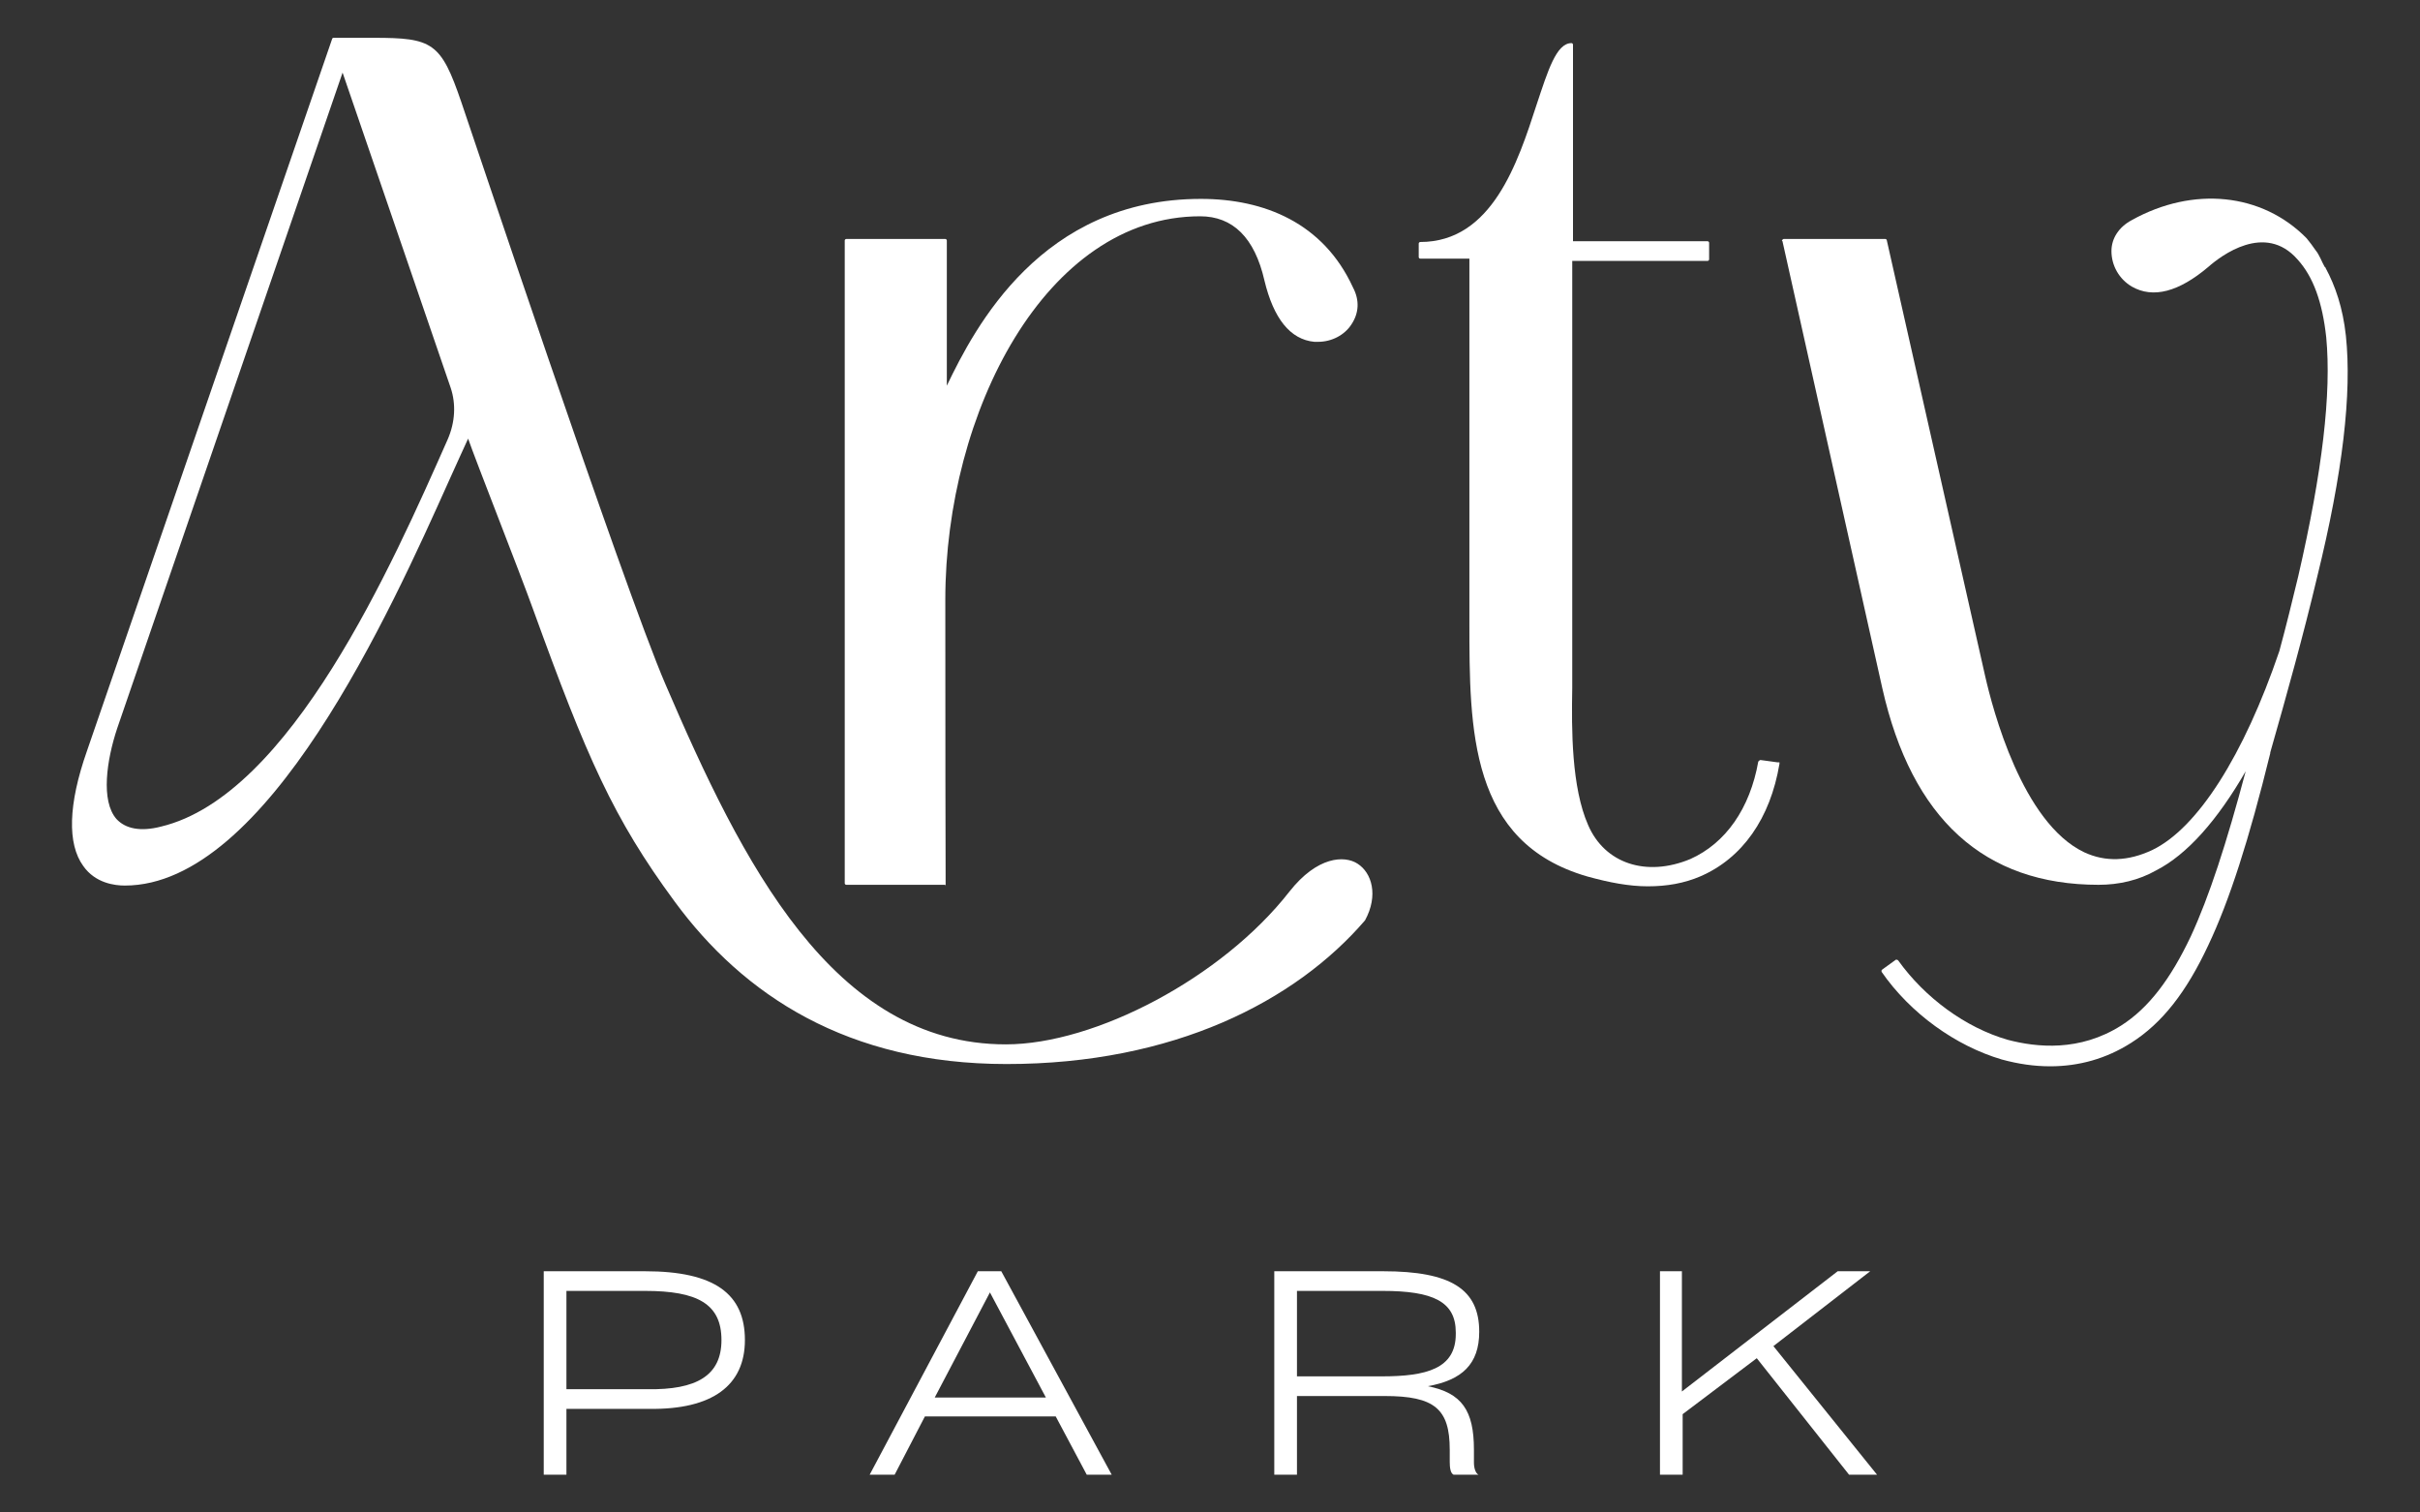
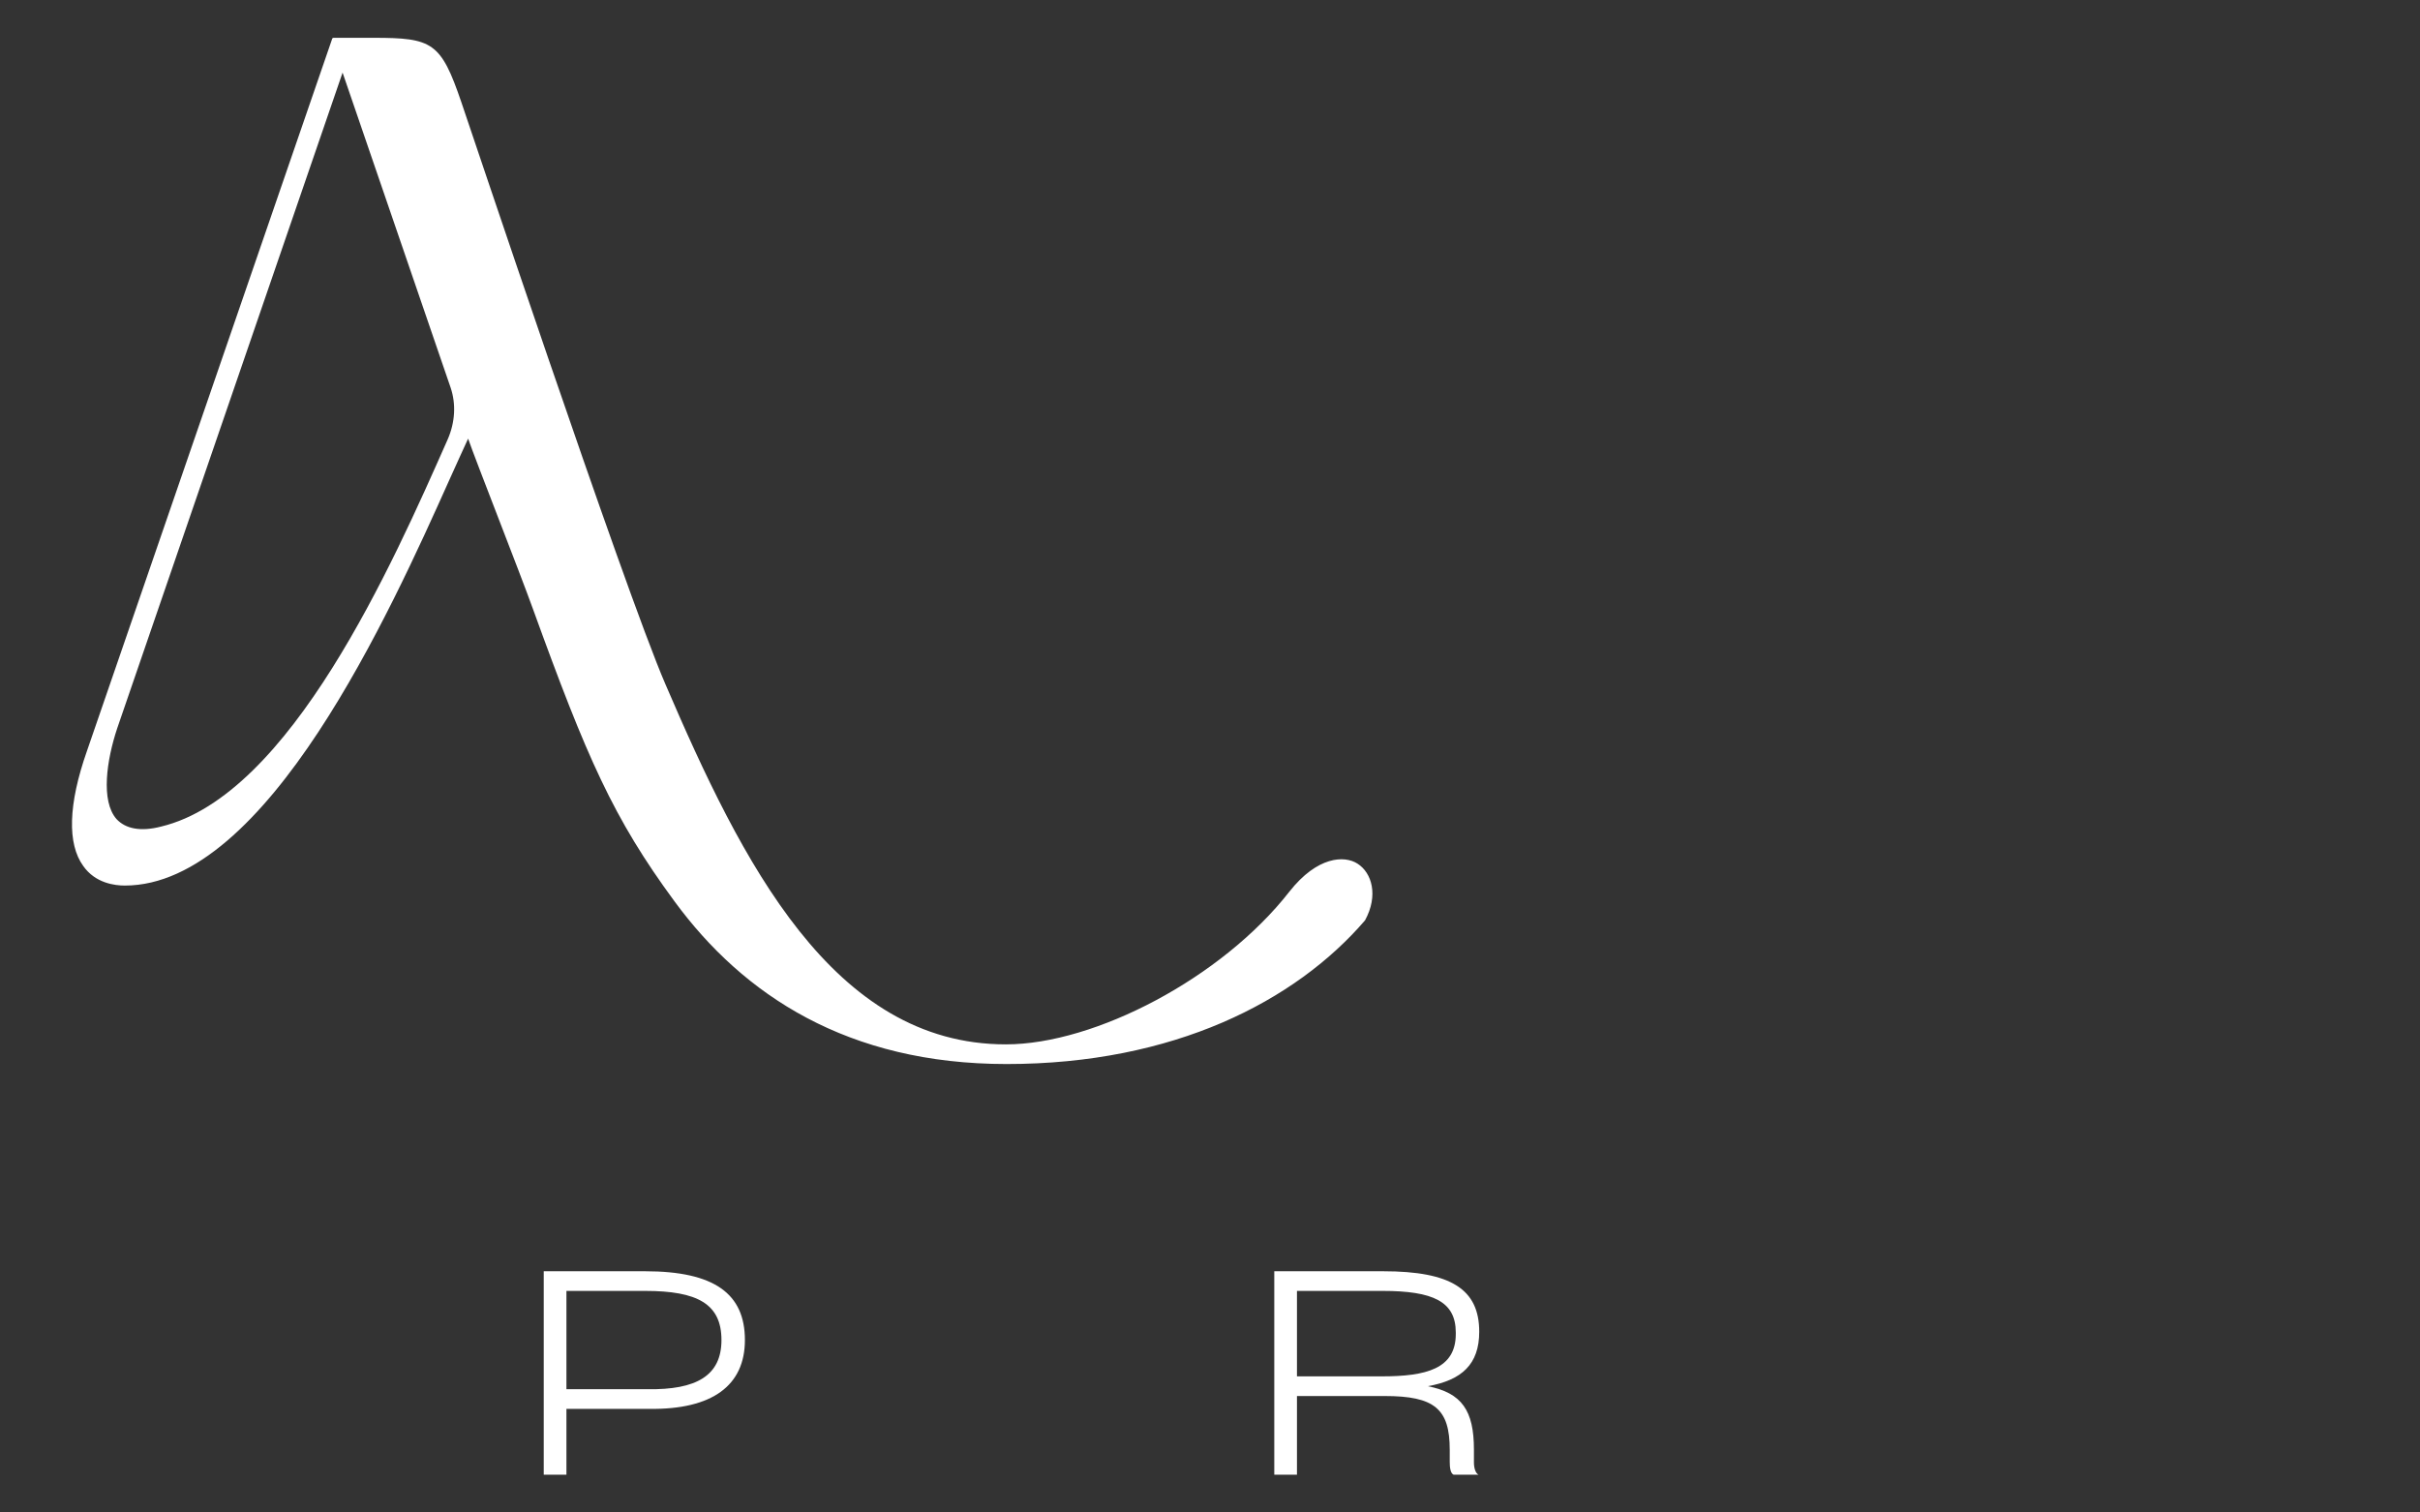
<svg xmlns="http://www.w3.org/2000/svg" id="Camada_1" x="0px" y="0px" viewBox="0 0 320 200" style="enable-background:new 0 0 320 200;" xml:space="preserve">
  <rect x="0" y="0" width="320" height="200" fill="#333333" stroke="none" />
  <style type="text/css">	.st0{fill:#FFFFFF;}</style>
  <g>
    <g>
-       <path class="st0" d="M158.8,26.3c-21.1,0-29.9,17-33.6,24.7c0-19.2,0-19.2,0-19.2c0-0.1-0.1-0.2-0.2-0.2h-13.1   c-0.1,0-0.2,0.1-0.2,0.2v85c0,0.1,0.1,0.2,0.2,0.2H125c0.1,0,0,5,0-37.7c0-24.8,13.3-50.7,33.7-50.7c4.3,0,7.2,2.8,8.5,8.5   c1.2,5,3.4,7.8,6.6,8.1c0.2,0,0.3,0,0.5,0c1.8,0,3.5-0.9,4.4-2.3c1-1.5,1.1-3.2,0.2-4.9C175,29.5,167.2,26.3,158.8,26.3z" />
      <path class="st0" d="M170.5,117.9c-8.9,11.4-25.7,20.2-37.5,20.2c-22.9,0-34.9-24.1-45-47.6c-5.5-12.7-26.8-76.5-27-77   C58.3,5.6,57.2,5,49.4,5c-1.5,0-3.3,0-5.3,0c-0.1,0-0.2,0.1-0.2,0.2L11.5,99.3c-2.5,7.1-2.6,12.3-0.5,15.2   c1.6,2.3,4.2,2.6,5.5,2.6c18.8,0,35.1-36.2,42.9-53.6c1-2.2,1.8-4,2.5-5.5c1,2.9,6.8,17.6,8.6,22.6c7.1,19.6,10.6,27.6,18.7,38.6   c9.1,12.4,22.9,21.5,43.9,21.5c22.1,0,38.2-8.3,47.4-19c1.8-3.3,0.9-6.3-1-7.5C177.8,113.1,174.2,113.2,170.5,117.9z M15.5,96.3   L45.3,9.6l14.3,41.7c0.7,2.1,0.6,4.5-0.4,6.8c-7.3,16.5-20.8,47.1-37.9,51.2c-2.7,0.7-4.7,0.3-5.9-1   C13.3,105.9,14.1,100.5,15.5,96.3z" />
-       <path class="st0" d="M235,100.8l-2.2-0.3c-0.1,0-0.2,0.1-0.3,0.2c-1.1,6.2-4.3,10.8-9,12.9c-5.8,2.4-11.3,0.6-13.5-4.5   c-2.2-5-2.2-12.6-2.1-18.1l0-1.4c0-18.1,0-36.7,0-55.1h17.9c0.1,0,0.2-0.1,0.2-0.2v-2.2c0-0.1-0.1-0.2-0.2-0.2h-17.8v-26   c0-0.1-0.1-0.2-0.2-0.2c-2,0-3.1,3.6-4.6,8.1c-2.5,7.7-5.9,18.2-15.4,18.2c-0.1,0-0.2,0.1-0.2,0.2V34c0,0.1,0.1,0.2,0.2,0.2h6.5   c0,5.2,0,14.5,0,23.9c0,9.5,0,19,0,24.1c0,14.3,0,29.2,15.6,33.7c2.9,0.8,5.5,1.3,8,1.3c2.5,0,4.8-0.4,6.9-1.3   c5.6-2.4,9.3-7.7,10.5-14.9c0-0.1,0-0.1,0-0.2C235.1,100.8,235.1,100.8,235,100.8z" />
-       <path class="st0" d="M310.2,44.4c-0.4-3.7-1.4-6.6-2.7-9c0,0,0-0.1-0.1-0.1c-0.4-0.7-0.7-1.6-1.2-2.2c-0.4-0.6-0.8-1.1-1.2-1.6   c-5.9-6-15-6.9-23.1-2.4c-1.7,0.9-2.7,2.4-2.7,4.1c0,1.9,1,3.7,2.7,4.7c2.8,1.6,6.2,0.7,10.1-2.6c1.7-1.5,7.5-5.9,11.8-1   c2.1,2.3,3.3,5.7,3.8,10.3c0.7,7.4-0.5,17.7-3.7,31.6c-0.8,3.3-1.6,6.6-2.5,9.9c-4.7,13.8-10.8,23.4-16.8,26.3   c-3.2,1.5-6.2,1.6-9,0.3c-8.2-3.9-12.1-18.9-13.1-23.3l-13-57.6c0-0.1-0.1-0.2-0.2-0.2h-13.4c-0.1,0-0.1,0-0.2,0.1s-0.1,0.1,0,0.2   L248.9,91c3.9,17.3,13.5,26,28.6,26c2.7,0,5.3-0.6,7.6-1.9c4.1-2.1,8.1-6.6,11.9-13.2l0-0.1c-2.6,9.8-4.9,16.8-7.3,22   c-2.7,5.7-5.6,9.5-9.2,11.8c-5.5,3.5-11.2,2.9-15,1.9c-5.6-1.6-11-5.6-14.5-10.5c-0.1-0.1-0.2-0.1-0.3-0.1l-1.8,1.3   c0,0-0.1,0.1-0.1,0.1c0,0.1,0,0.1,0,0.2c3.8,5.5,9.8,9.8,15.9,11.6c2.2,0.6,4.3,0.9,6.4,0.9c3.8,0,7.4-1,10.7-3.1   c4.1-2.6,7.3-6.7,10.2-12.9c2.8-5.9,5.4-14,8.2-25.4l0-0.1c2.2-7.7,4.4-15.6,6.2-23.2C309.8,62.5,311,52,310.2,44.4z M305.4,36.2   c0-0.1-0.1-0.2-0.1-0.3C305.3,36,305.3,36.1,305.4,36.2z" />
    </g>
    <g>
      <path class="st0" d="M71.9,168.1h13.4c9.2,0,13.2,3,13.2,9.1c0,6-4.3,9.2-12.6,9.1H74.9v8.7h-3V168.1z M95.4,177.2   c0-4.8-3.2-6.5-10.1-6.5H74.9v13h10.7C92.1,183.8,95.4,181.9,95.4,177.2z" />
-       <path class="st0" d="M129.3,168.1h3.1L147,195h-3.3l-4.1-7.7h-17.3l-4,7.7H115L129.3,168.1z M138.3,184.8l-7.4-13.9l-7.3,13.9   H138.3z" />
      <path class="st0" d="M168.5,168.1h14.4c9,0,12.7,2.4,12.7,8c0,4.3-2.3,6.4-6.8,7.2c4.5,0.9,6.1,3.2,6.1,8.4v1.7   c0,0.7,0.2,1.4,0.6,1.6h-3.3c-0.4-0.2-0.5-0.9-0.5-1.7v-1.6c0-5.4-2-7.1-8.6-7.1h-11.6V195h-3V168.1z M192.5,176.4v-0.2   c0-4.1-3-5.5-9.7-5.5h-11.3v11.3h11.2C188.6,182,192.5,181,192.5,176.4z" />
-       <path class="st0" d="M222.4,168.1v15.9l20.6-15.9h4.3l-12.8,9.9l13.7,17h-3.7l-12.2-15.4l-9.8,7.4v8h-3v-26.9H222.4z" />
    </g>
  </g>
</svg>